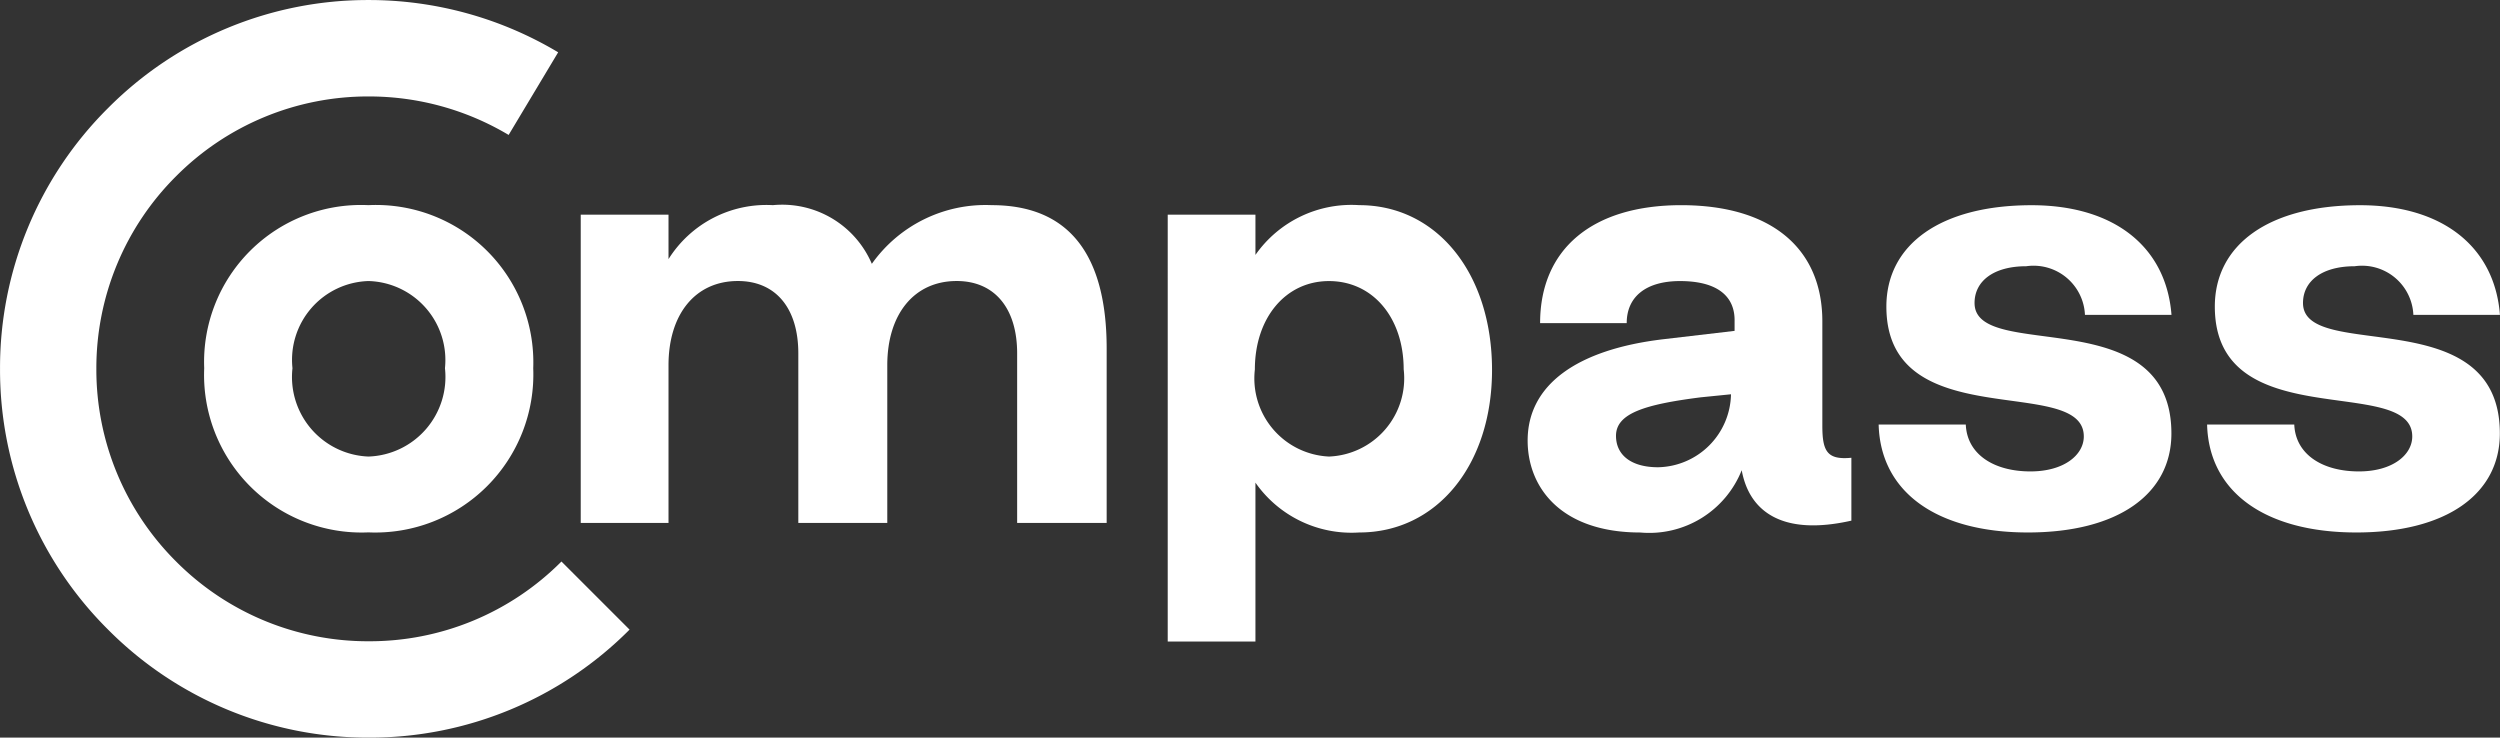
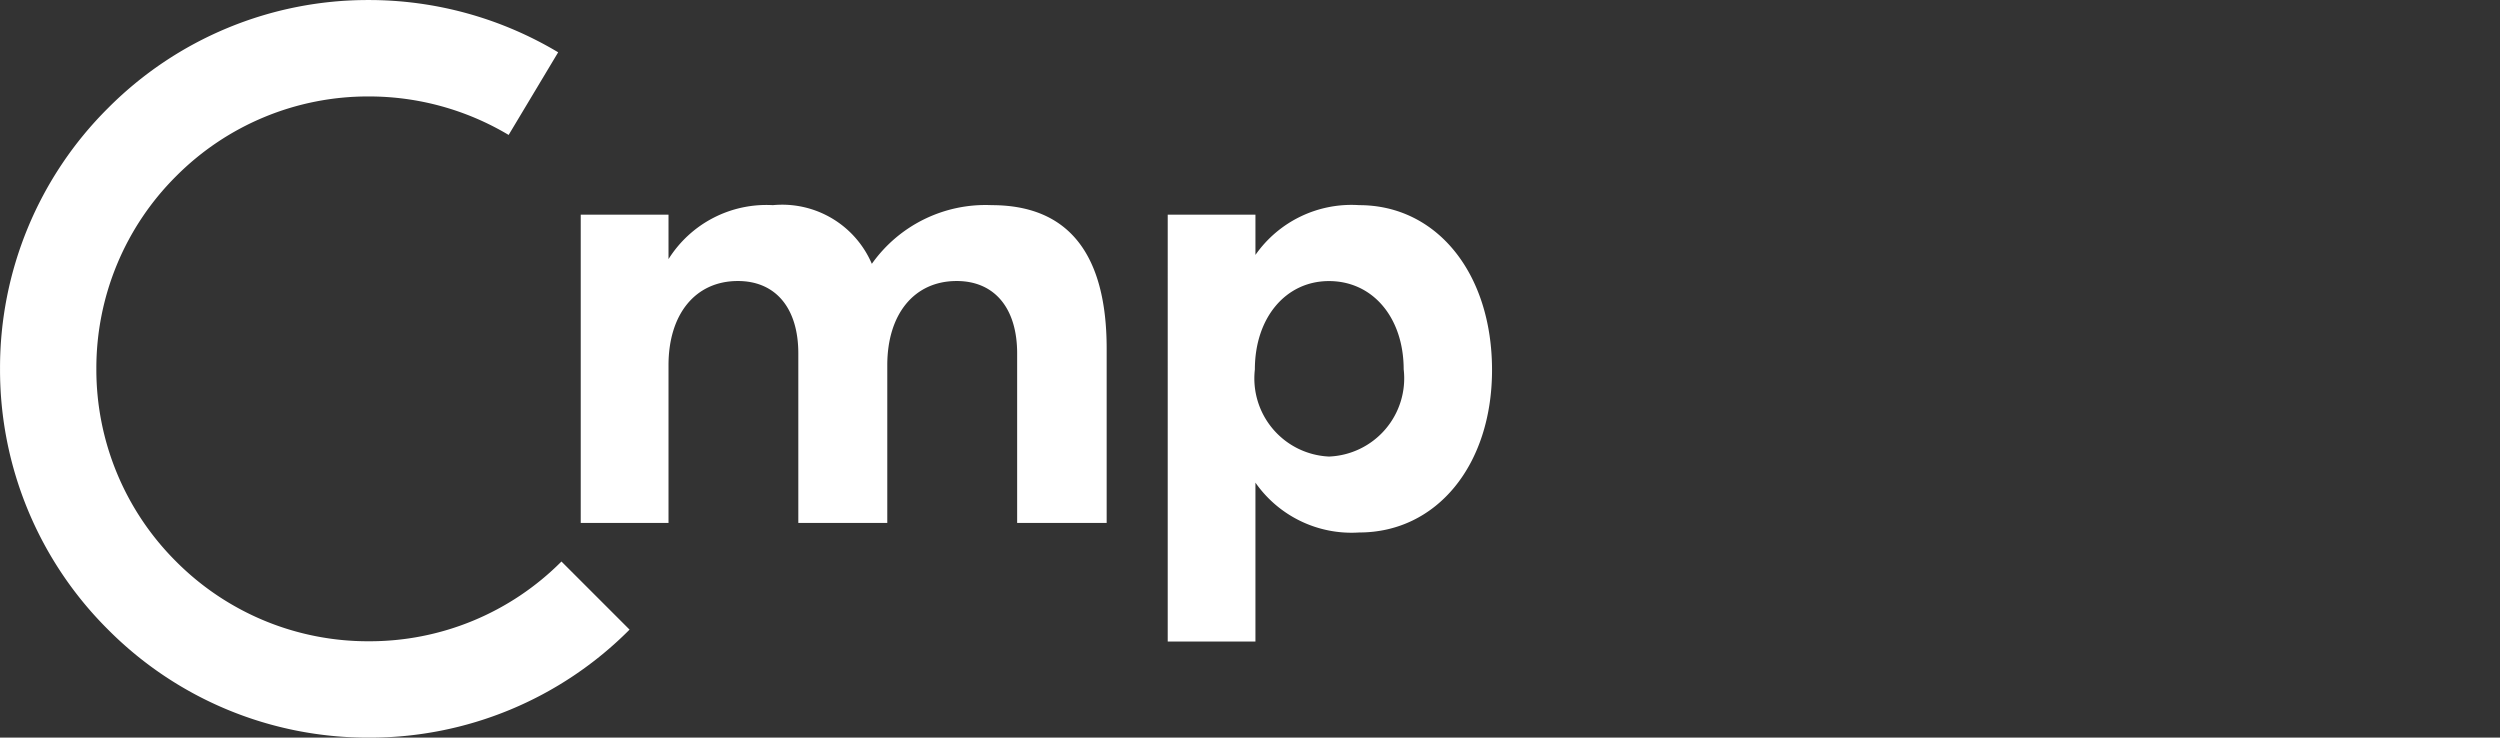
<svg xmlns="http://www.w3.org/2000/svg" width="82.22" height="24.259" viewBox="0 0 82.22 24.259">
  <rect x="0" y="0" width="82.22" height="24.259" fill="#333333" stroke="none" />
  <g id="Group_100" data-name="Group 100" transform="translate(-599 -23.889)">
-     <path id="Path_155" data-name="Path 155" d="M-2073.969,2749.188a5.161,5.161,0,0,1,5.4-5.362,5.176,5.176,0,0,1,5.421,5.362,5.2,5.2,0,0,1-5.421,5.4A5.182,5.182,0,0,1-2073.969,2749.188Zm7.918,0a2.6,2.6,0,0,0-2.515-2.866,2.592,2.592,0,0,0-2.5,2.866,2.617,2.617,0,0,0,2.5,2.906A2.62,2.62,0,0,0-2066.051,2749.188Z" transform="translate(2679.685 -2713.19)" fill="#ffffff" />
    <path id="Path_156" data-name="Path 156" d="M-1972.371,2744.138h2.887v1.463a3.8,3.8,0,0,1,3.432-1.775,3.206,3.206,0,0,1,3.255,1.93,4.581,4.581,0,0,1,3.941-1.93c2.536,0,3.782,1.618,3.782,4.72v5.732h-2.944V2748.7c0-1.483-.741-2.379-1.989-2.379-1.4,0-2.282,1.092-2.282,2.768v5.188h-2.926V2748.7c0-1.483-.741-2.379-1.988-2.379-1.4,0-2.281,1.092-2.281,2.768v5.188h-2.887Z" transform="translate(2590.47 -2713.19)" fill="#ffffff" />
    <path id="Path_162" data-name="Path 162" d="M-1813.972,2744.138h2.885v1.325a3.853,3.853,0,0,1,3.413-1.637c2.554,0,4.368,2.242,4.368,5.421,0,3.12-1.813,5.344-4.368,5.344a3.854,3.854,0,0,1-3.413-1.639v5.226h-2.885Zm7.76,5.091c0-1.7-1.013-2.906-2.457-2.906-1.423,0-2.437,1.208-2.437,2.906a2.573,2.573,0,0,0,2.437,2.865A2.575,2.575,0,0,0-1806.211,2749.229Z" transform="translate(2451.376 -2713.19)" fill="#ffffff" />
-     <path id="Path_163" data-name="Path 163" d="M-1716.854,2751.568c0-1.833,1.619-3,4.485-3.335l2.321-.272v-.312c.019-.84-.585-1.326-1.794-1.326-1.111,0-1.754.507-1.754,1.384h-2.848c0-2.437,1.716-3.88,4.641-3.88,2.965,0,4.641,1.423,4.641,3.823v3.431c0,.838.156,1.131.955,1.053v2.068c-2.243.507-3.354-.273-3.607-1.658a3.273,3.273,0,0,1-3.335,2.048C-1715.762,2754.591-1716.854,2753.108-1716.854,2751.568Zm6.689-1.522-.995.1c-1.833.233-2.788.525-2.788,1.266,0,.624.488,1.034,1.385,1.034A2.448,2.448,0,0,0-1710.166,2750.046Z" transform="translate(2366.095 -2713.19)" fill="#ffffff" />
-     <path id="Path_164" data-name="Path 164" d="M-1622.132,2751.041h2.866c.039.975.917,1.542,2.126,1.542,1.111,0,1.755-.547,1.755-1.15,0-2.066-6.493.019-6.493-4.271,0-2.048,1.794-3.334,4.777-3.334,2.71,0,4.427,1.365,4.6,3.607h-2.846a1.692,1.692,0,0,0-1.931-1.6c-1.073,0-1.7.488-1.7,1.209,0,1.969,6.474-.117,6.474,4.29,0,2.007-1.774,3.257-4.718,3.257C-1620.222,2754.591-1622.074,2753.264-1622.132,2751.041Z" transform="translate(2282.917 -2713.19)" fill="#ffffff" />
-     <path id="Path_165" data-name="Path 165" d="M-1533.491,2751.041h2.867c.039.975.916,1.542,2.126,1.542,1.111,0,1.754-.547,1.754-1.15,0-2.066-6.493.019-6.493-4.271,0-2.048,1.794-3.334,4.777-3.334,2.71,0,4.427,1.365,4.6,3.607h-2.847a1.691,1.691,0,0,0-1.93-1.6c-1.073,0-1.7.488-1.7,1.209,0,1.969,6.474-.117,6.474,4.29,0,2.007-1.775,3.257-4.719,3.257C-1531.58,2754.591-1533.433,2753.264-1533.491,2751.041Z" transform="translate(2205.078 -2713.19)" fill="#ffffff" />
    <path id="Path_151" data-name="Path 151" d="M-2116.956,2712.73a12.039,12.039,0,0,1-8.574-3.553,12.043,12.043,0,0,1-3.553-8.575,12.042,12.042,0,0,1,3.553-8.577,12.05,12.05,0,0,1,8.574-3.553,12.134,12.134,0,0,1,6.229,1.719l-1.629,2.718a8.96,8.96,0,0,0-4.6-1.266,8.9,8.9,0,0,0-6.336,2.623,8.907,8.907,0,0,0-2.623,6.337,8.907,8.907,0,0,0,2.623,6.335,8.9,8.9,0,0,0,6.336,2.623,8.9,8.9,0,0,0,6.337-2.623l2.24,2.24A12.043,12.043,0,0,1-2116.956,2712.73Z" transform="translate(2728.084 -2664.582)" fill="#ffffff" />
  </g>
</svg>